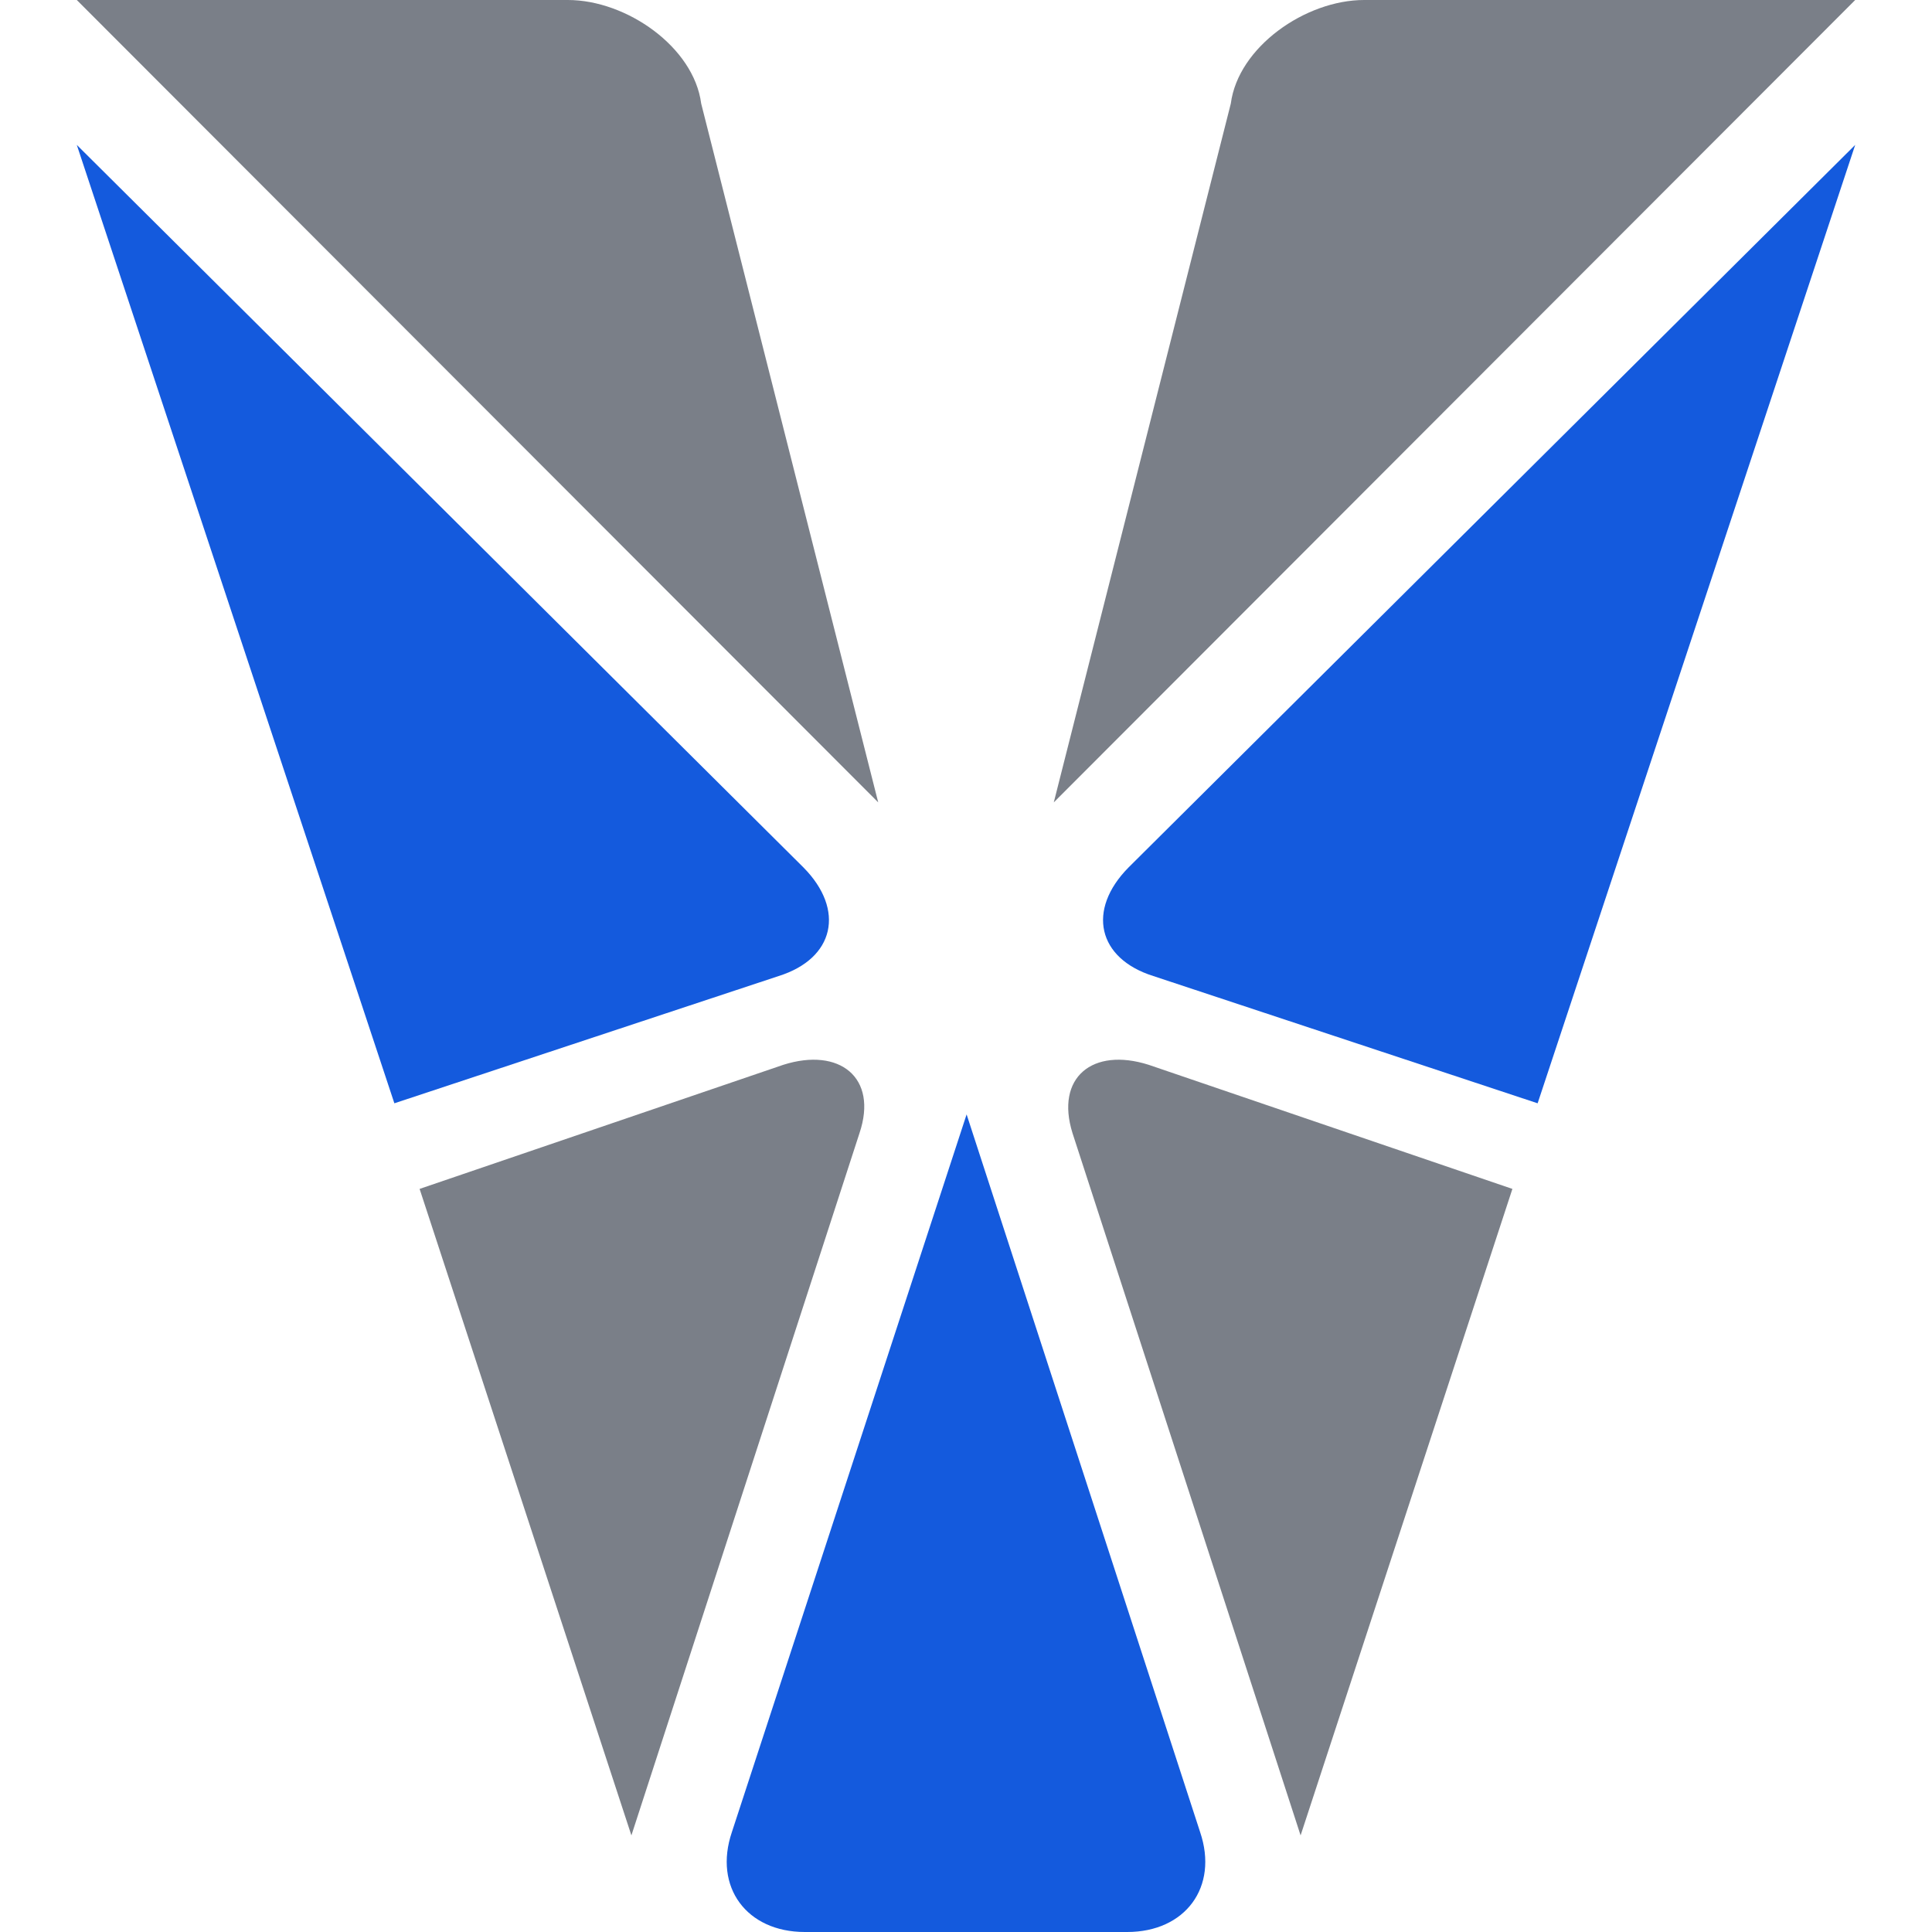
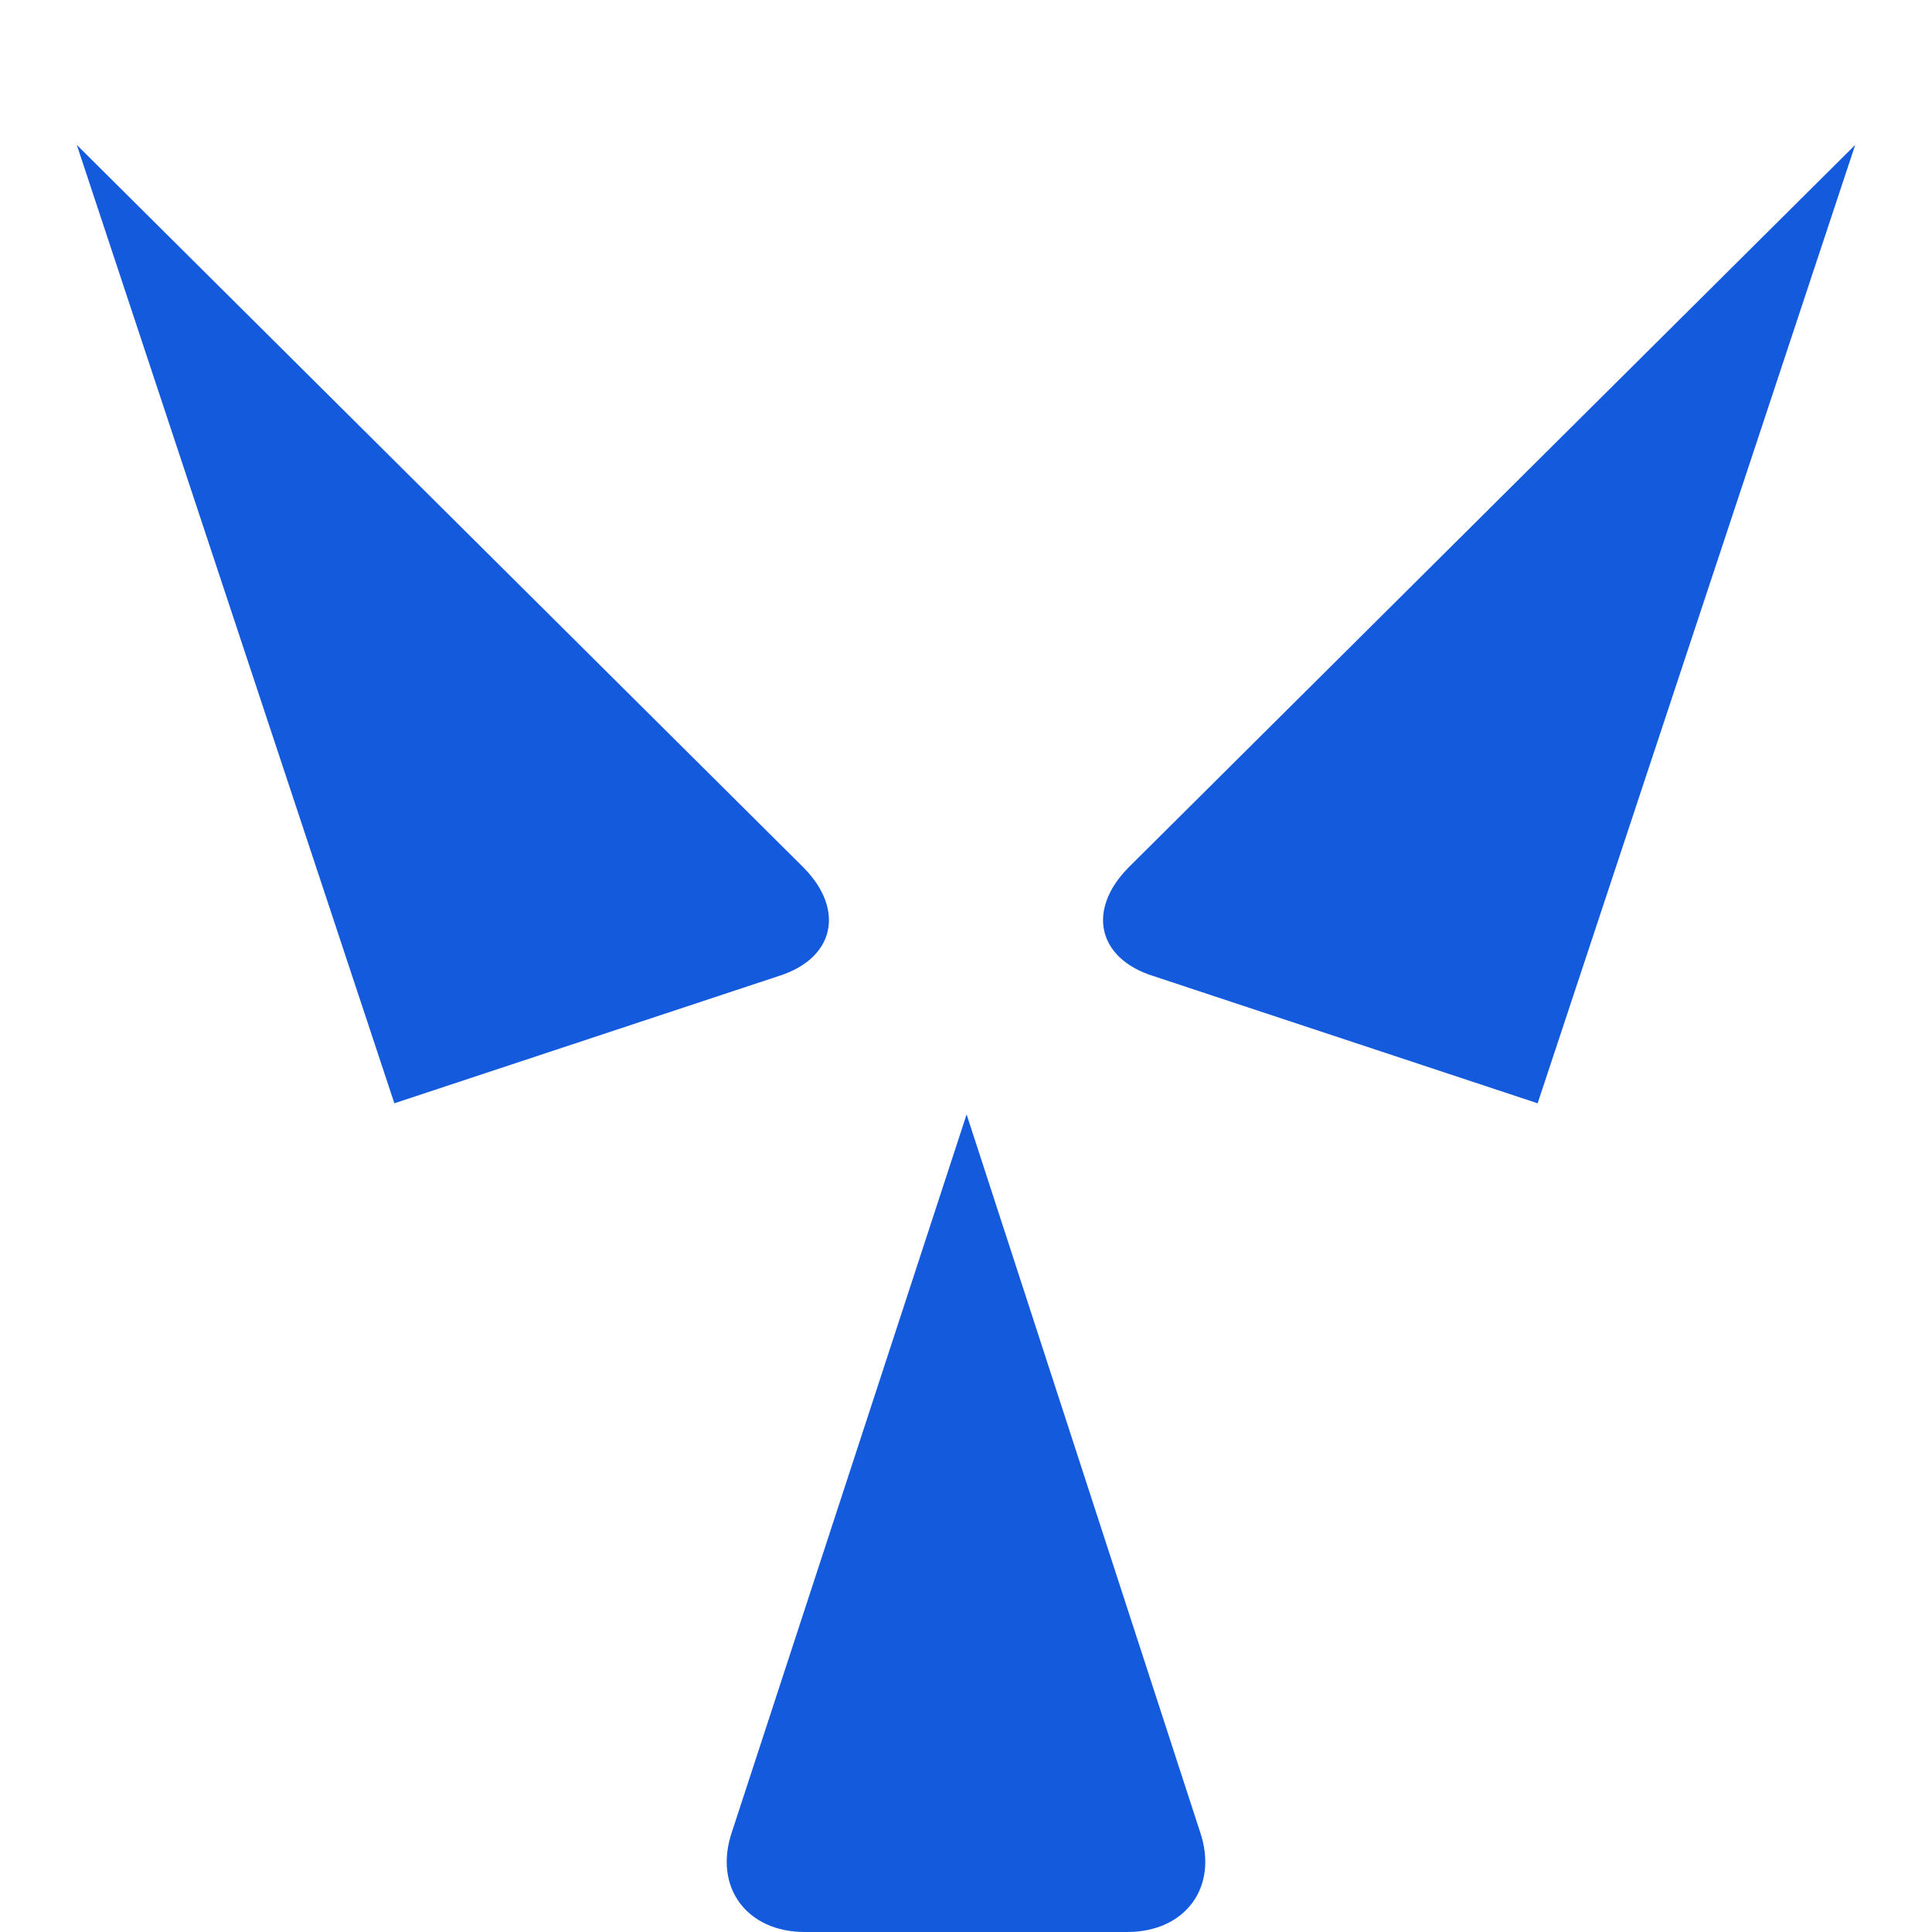
<svg xmlns="http://www.w3.org/2000/svg" width="16" height="16" viewBox="0 0 16 16" fill="none">
  <g clip-path="url(#clip0_favicon_16)">
-     <path d="M8.005 9.229L9.939 15.173C10.093 15.628 9.816 16 9.335 16H6.665C6.184 16 5.907 15.628 6.061 15.173L8.005 9.229ZM0.636 1.2L6.654 7.184C7.002 7.536 6.91 7.938 6.449 8.083L3.266 9.137L0.636 1.2ZM15.364 1.2L12.734 9.137L9.551 8.083C9.09 7.938 8.998 7.536 9.346 7.184L15.364 1.2Z" fill="#145ADD" />
-     <path d="M8.882 9.384C8.738 8.923 9.048 8.671 9.512 8.818L12.525 9.846L10.771 15.2L8.882 9.384ZM15.364 0L8.727 6.645L10.193 0.858C10.254 0.389 10.812 0 11.297 0H15.364ZM4.703 0C5.188 0 5.746 0.389 5.807 0.858L7.273 6.645L0.636 0H4.703ZM3.475 9.846L6.488 8.818C6.952 8.671 7.273 8.923 7.118 9.384L5.229 15.2L3.475 9.846Z" fill="#7A7F88" />
+     <path d="M8.005 9.229L9.939 15.173C10.093 15.628 9.816 16 9.335 16H6.665C6.184 16 5.907 15.628 6.061 15.173L8.005 9.229ZM0.636 1.2L6.654 7.184C7.002 7.536 6.91 7.938 6.449 8.083L3.266 9.137L0.636 1.2ZM15.364 1.2L12.734 9.137L9.551 8.083C9.09 7.938 8.998 7.536 9.346 7.184L15.364 1.2" fill="#145ADD" />
  </g>
  <defs>
    <clipPath id="clip0_favicon_16">
      <rect width="14.727" height="16" fill="white" transform="translate(0.636)" />
    </clipPath>
  </defs>
</svg>